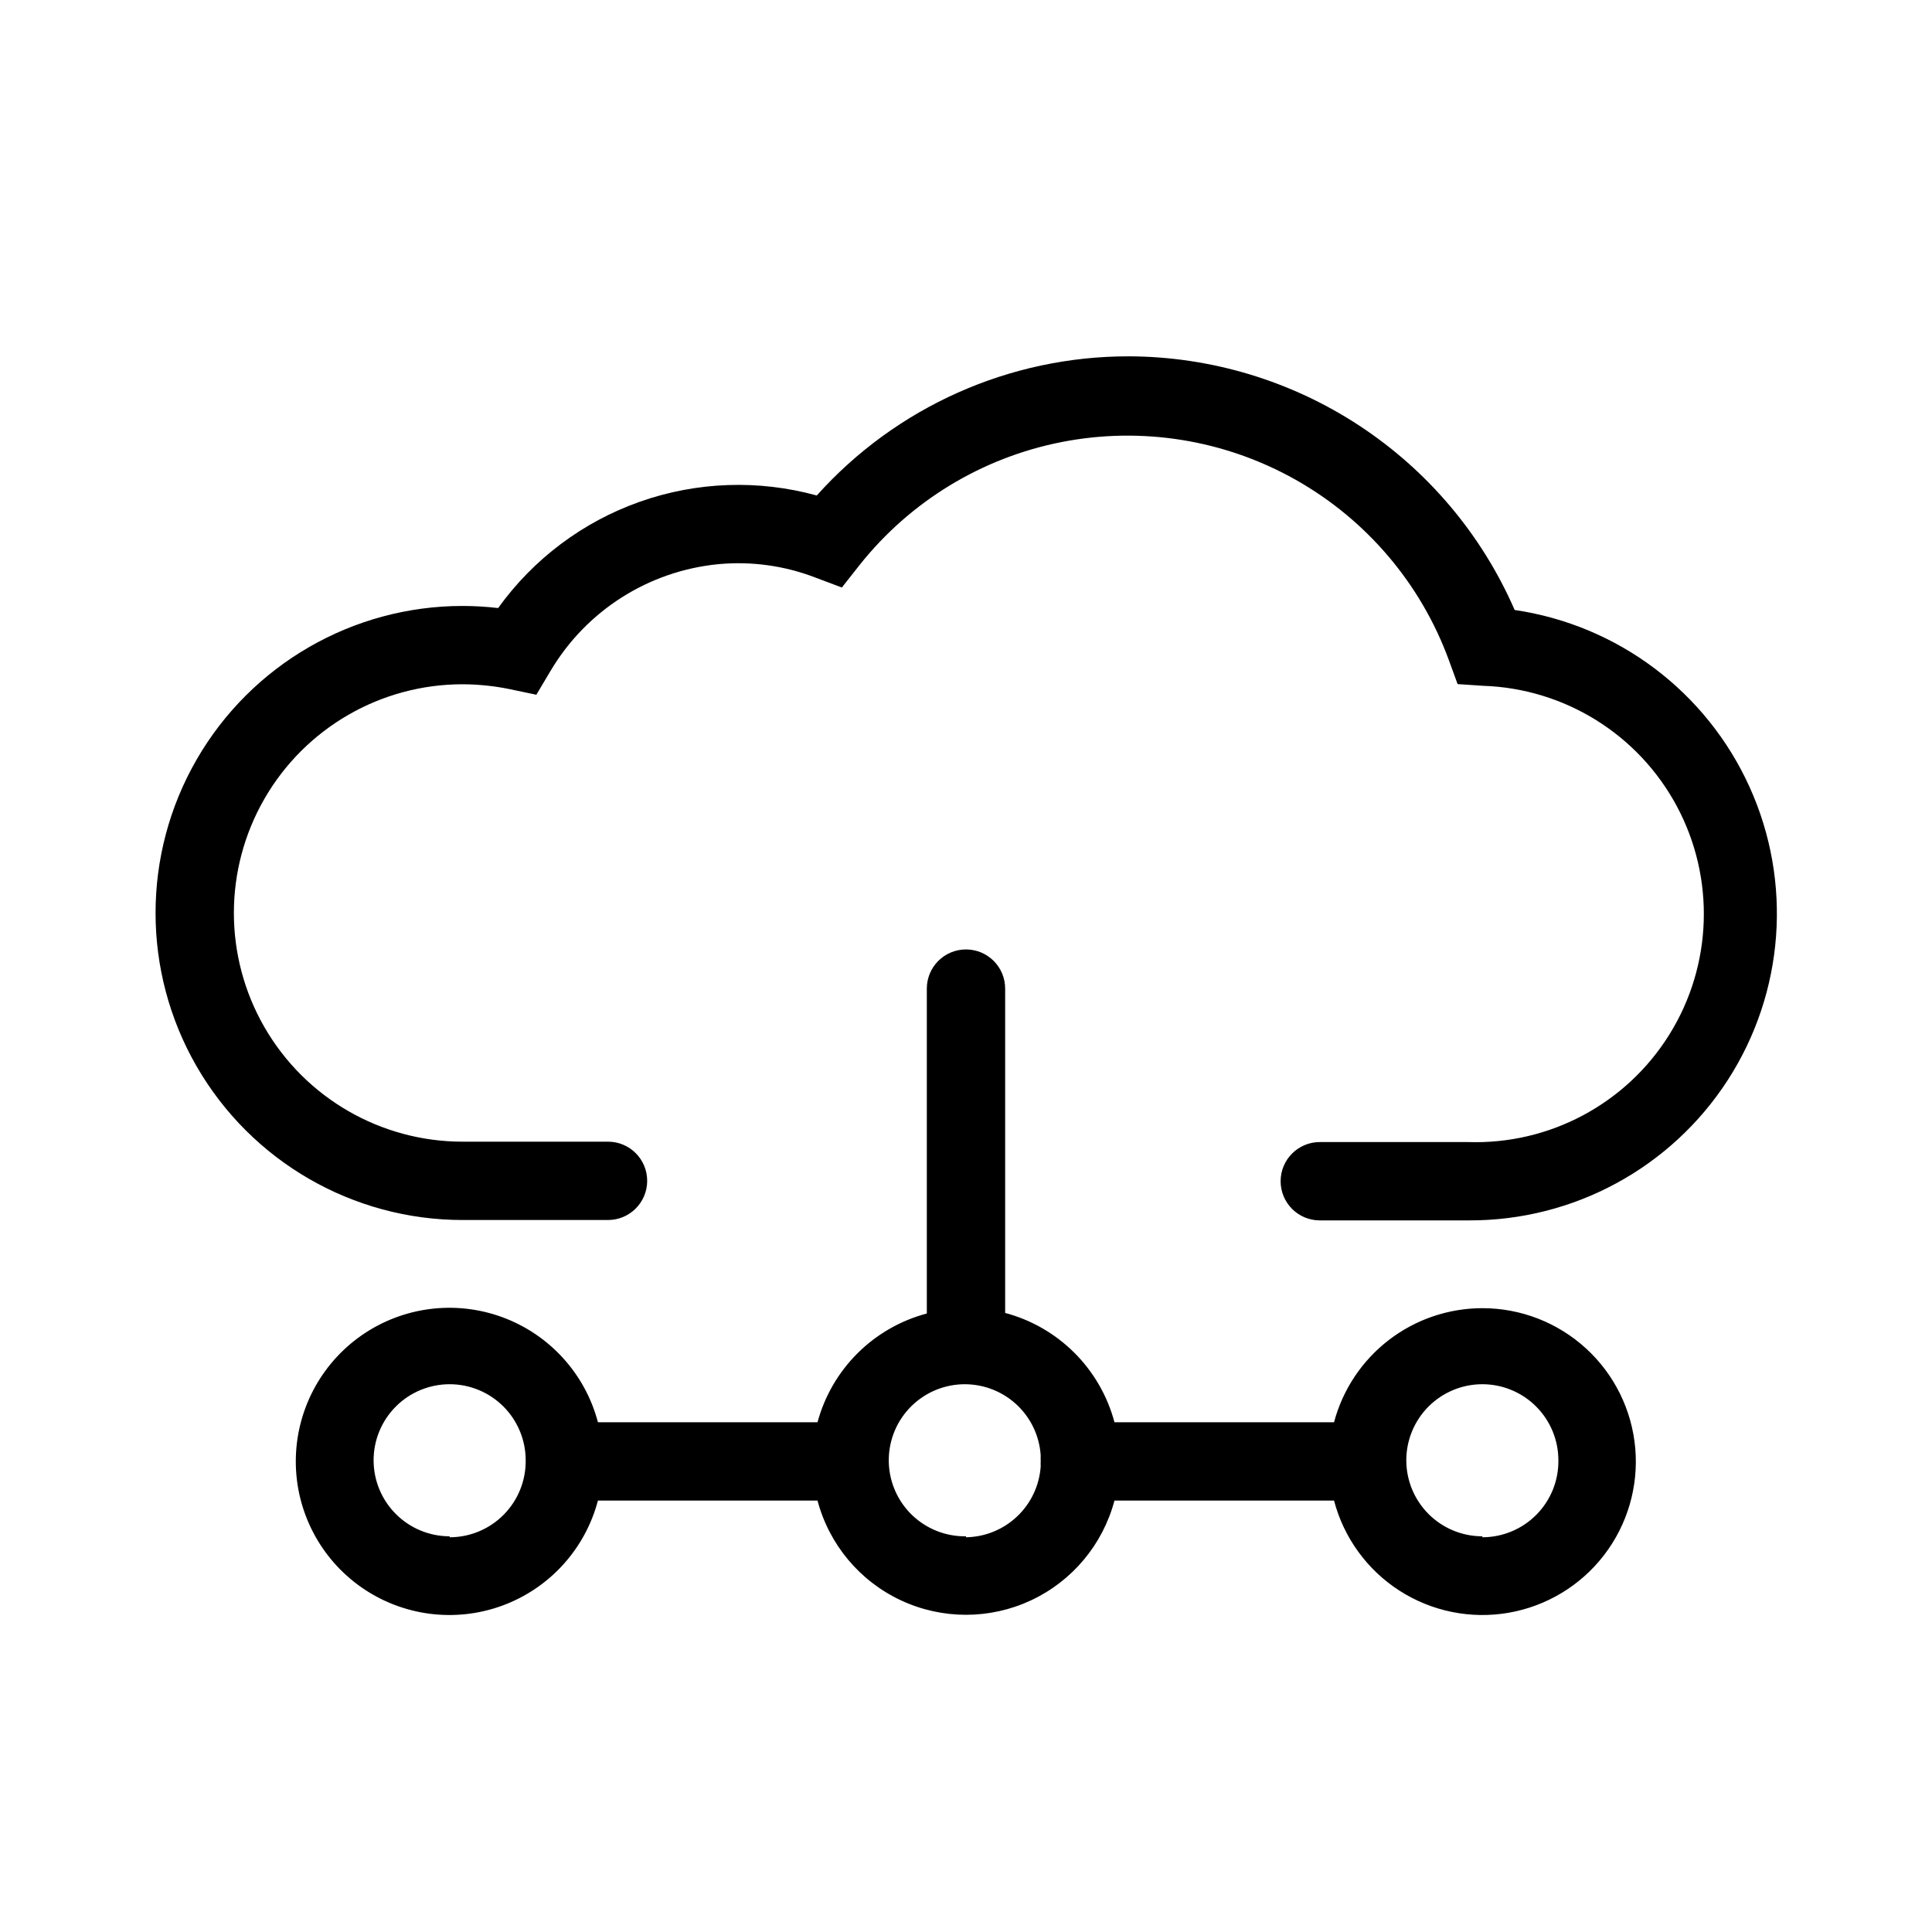
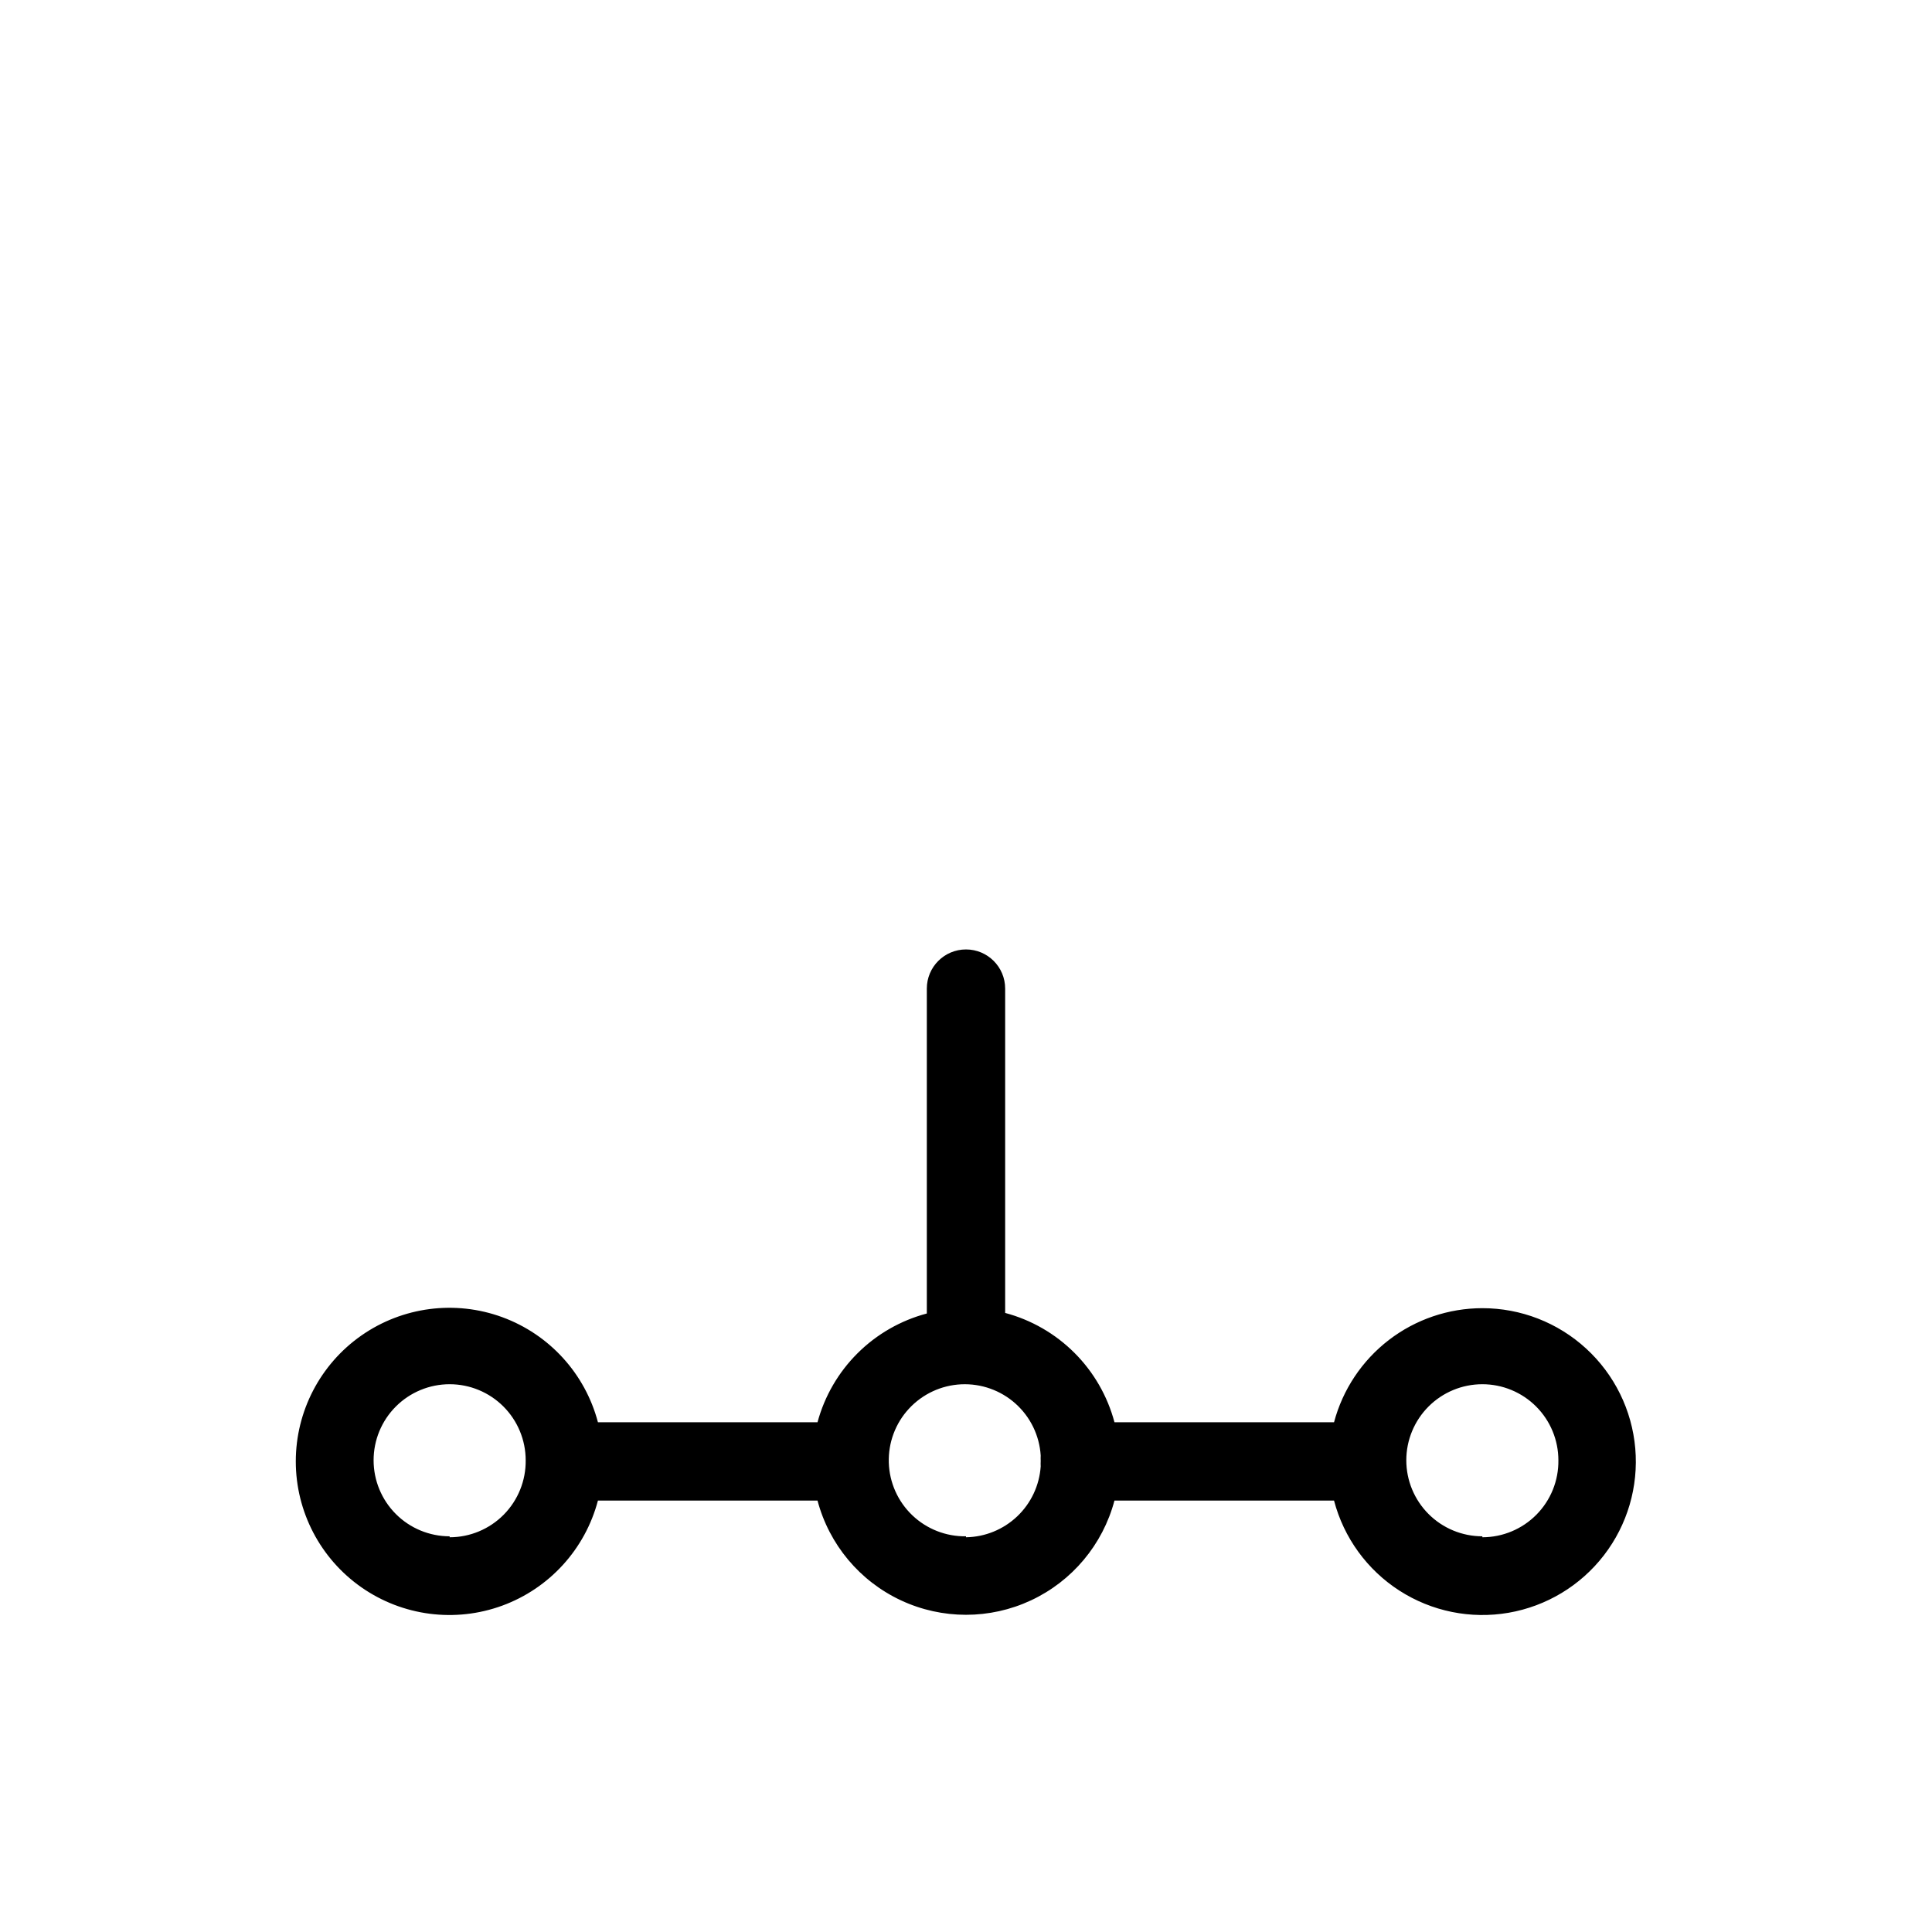
<svg xmlns="http://www.w3.org/2000/svg" fill="#000000" width="800px" height="800px" version="1.1" viewBox="144 144 512 512">
  <g>
-     <path d="m545.35 305.54c-8.688-19.891-22.973-36.824-41.113-48.738-18.141-11.918-39.355-18.297-61.059-18.371-31.57-0.047-61.66 13.367-82.727 36.879-15.438-4.25-31.805-3.672-46.902 1.66-15.094 5.332-28.195 15.164-37.535 28.168-3.129-0.363-6.273-0.547-9.422-0.555-29.07 0-55.93 15.508-70.465 40.68-14.535 25.176-14.535 56.191 0 81.367s41.395 40.684 70.465 40.684h38.543c5.731 0 10.375-4.648 10.375-10.379 0-5.734-4.644-10.379-10.375-10.379h-38.543c-21.652 0-41.66-11.551-52.488-30.305-10.828-18.754-10.828-41.855 0-60.609 10.828-18.75 30.836-30.305 52.488-30.305 4.144 0.016 8.281 0.438 12.344 1.262l7.203 1.512 3.777-6.348h0.004c9.492-16.004 26.062-26.508 44.586-28.266 8.656-0.793 17.379 0.414 25.492 3.527l7.106 2.672 4.684-5.945c13.418-16.906 32.426-28.469 53.605-32.617 21.18-4.144 43.141-0.602 61.945 9.992 18.801 10.598 33.207 27.551 40.629 47.816l2.316 6.348 6.75 0.453h0.004c21.598 0.711 41.18 12.891 51.363 31.949 10.184 19.062 9.426 42.109-1.992 60.457-11.414 18.352-31.754 29.219-53.352 28.508h-39.297c-5.731 0-10.379 4.644-10.379 10.379 0 5.731 4.648 10.379 10.379 10.379h39.598c27.676 0.074 53.488-13.934 68.512-37.176 15.027-23.242 17.195-52.527 5.762-77.73-11.43-25.207-34.898-42.863-62.281-46.867z" />
    <path d="m536.83 490.68c-8.965 0.008-17.676 2.977-24.781 8.441-7.106 5.469-12.207 13.125-14.516 21.789h-58.188c-1.852-6.953-5.508-13.293-10.594-18.379-5.086-5.086-11.426-8.742-18.375-10.59v-85.953c0-5.731-4.648-10.375-10.379-10.375-5.734 0-10.379 4.644-10.379 10.375v86.102c-6.934 1.84-13.262 5.469-18.348 10.527-5.086 5.059-8.75 11.367-10.621 18.293h-58.191c-3.391-12.863-12.852-23.258-25.336-27.84-12.488-4.582-26.426-2.773-37.332 4.84-10.906 7.613-17.402 20.078-17.402 33.379s6.496 25.762 17.402 33.375 24.844 9.422 37.332 4.84c12.484-4.582 21.945-14.977 25.336-27.84h58.191c3.09 11.656 11.188 21.34 22.109 26.445 10.926 5.106 23.551 5.106 34.473 0s19.02-14.789 22.113-26.445h58.188c2.586 9.852 8.777 18.371 17.34 23.875 8.566 5.508 18.887 7.598 28.922 5.859 10.031-1.738 19.051-7.176 25.266-15.242 6.215-8.062 9.18-18.168 8.305-28.312-0.875-10.145-5.527-19.594-13.031-26.473-7.504-6.883-17.32-10.699-27.504-10.691zm-273.67 60.457c-5.344 0-10.473-2.121-14.25-5.902-3.781-3.777-5.902-8.906-5.902-14.25s2.121-10.469 5.902-14.25c3.777-3.777 8.906-5.902 14.25-5.902s10.469 2.125 14.25 5.902c3.777 3.781 5.902 8.906 5.902 14.25 0.066 5.391-2.027 10.578-5.812 14.414-3.785 3.832-8.953 5.992-14.34 5.992zm136.84 0c-5.289 0.082-10.398-1.918-14.227-5.57-3.828-3.652-6.066-8.66-6.231-13.949-0.164-5.289 1.754-10.43 5.348-14.312 3.59-3.883 8.566-6.199 13.848-6.449 5.285-0.246 10.457 1.594 14.395 5.121 3.941 3.531 6.336 8.469 6.664 13.75-0.023 0.484-0.023 0.973 0 1.461-0.027 0.469-0.027 0.941 0 1.41-0.34 5.043-2.562 9.777-6.231 13.258-3.668 3.481-8.512 5.457-13.566 5.535zm136.84 0h-0.004c-5.344 0-10.469-2.121-14.25-5.902-3.777-3.777-5.902-8.906-5.902-14.25s2.125-10.469 5.902-14.25c3.781-3.777 8.906-5.902 14.25-5.902 5.348 0 10.473 2.125 14.25 5.902 3.781 3.781 5.902 8.906 5.902 14.25 0.07 5.391-2.023 10.578-5.812 14.414-3.785 3.832-8.949 5.992-14.34 5.992z" />
  </g>
</svg>